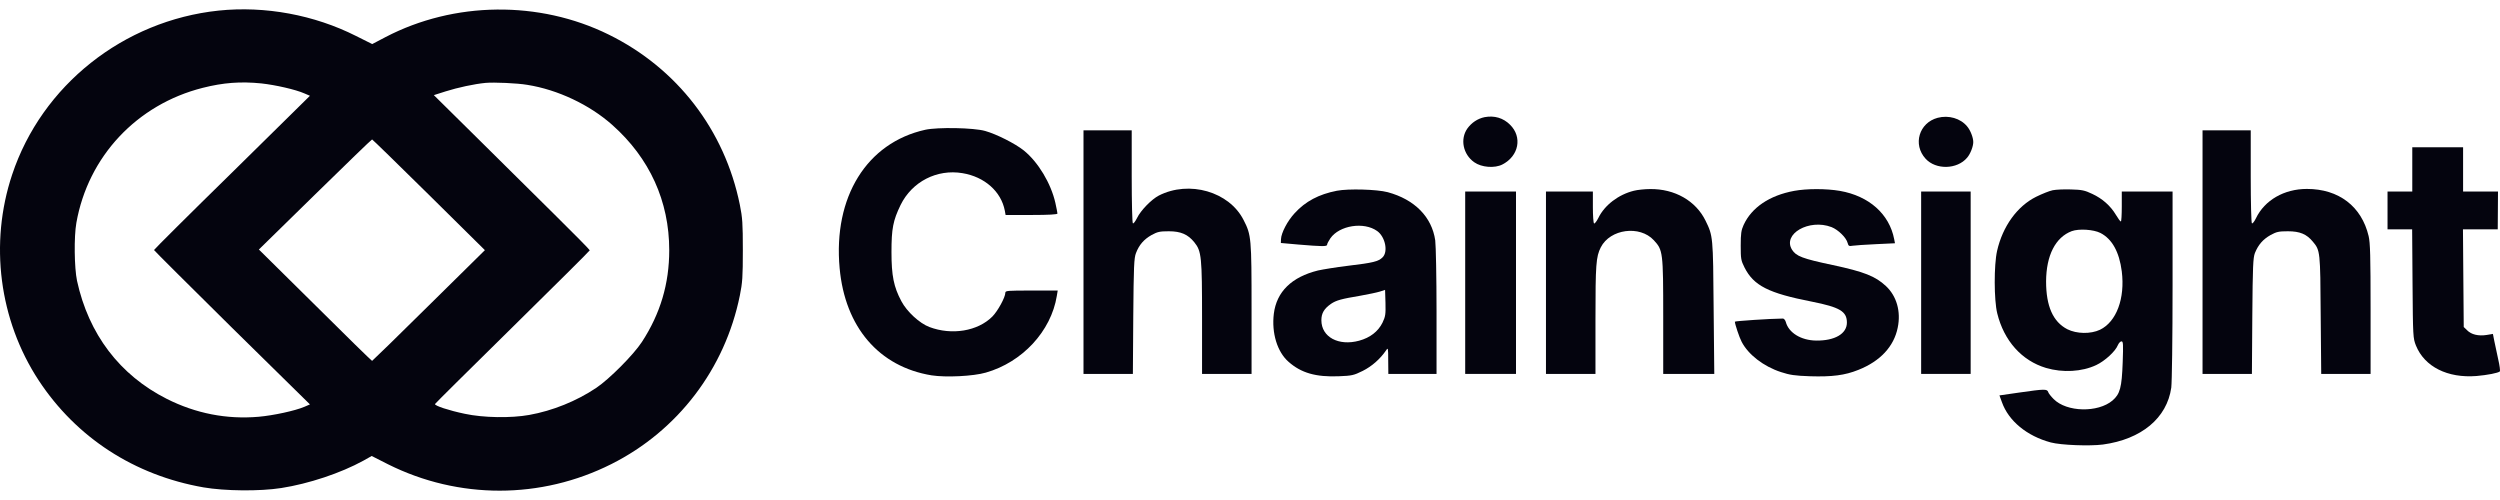
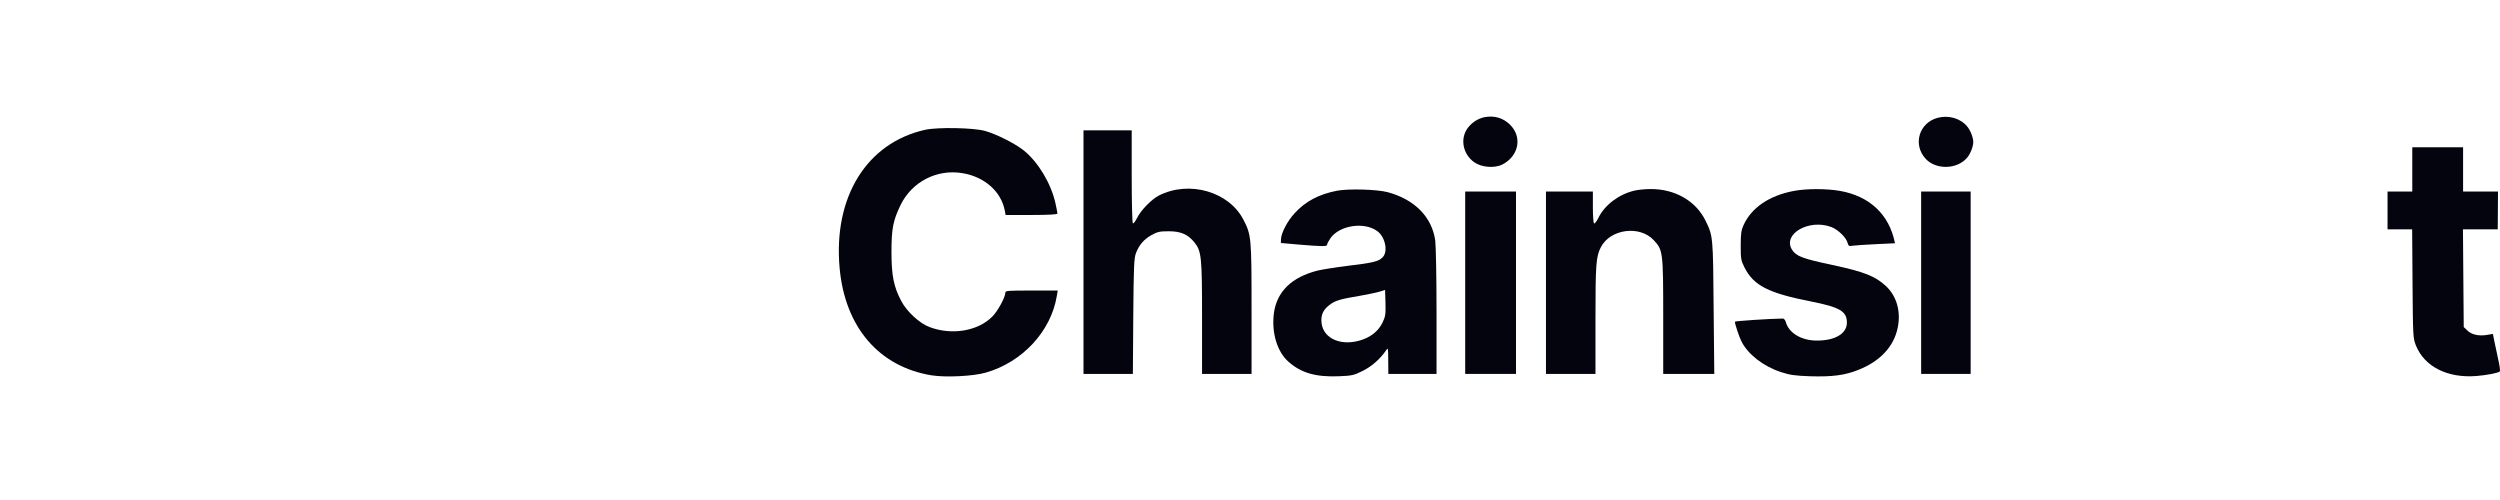
<svg xmlns="http://www.w3.org/2000/svg" width="250" height="50" viewBox="0 0 250 50" fill="none">
  <g clip-path="url(#clip0_1284_21)">
-     <path d="M21.863 1.059C12.34 2.062 4.185 8.536 1.215 17.46C-1.078 24.338 -0.088 32.011 3.872 38.043C7.637 43.762 13.434 47.527 20.352 48.738C22.475 49.103 25.966 49.142 28.129 48.803C30.878 48.373 34.056 47.318 36.336 46.068L37.17 45.599L38.811 46.432C45.859 49.95 54.092 49.95 61.14 46.406C67.784 43.071 72.5 36.883 73.985 29.549C74.245 28.259 74.284 27.699 74.284 25.016C74.284 22.332 74.245 21.772 73.985 20.482C72.474 13.005 67.705 6.817 60.866 3.456C53.91 0.03 45.416 0.134 38.564 3.703L37.222 4.407L35.606 3.599C31.425 1.489 26.514 0.577 21.863 1.059ZM26.136 8.341C27.556 8.497 29.562 8.953 30.448 9.344L30.995 9.578L23.205 17.251C18.906 21.459 15.401 24.951 15.401 25.003C15.401 25.042 18.906 28.533 23.192 32.767L30.995 40.44L30.422 40.687C29.497 41.078 27.347 41.547 25.862 41.677C22.67 41.951 19.583 41.352 16.665 39.88C11.975 37.509 8.862 33.418 7.702 28.077C7.429 26.774 7.39 23.674 7.637 22.28C8.809 15.649 13.682 10.451 20.273 8.784C22.332 8.263 24.051 8.132 26.136 8.341ZM52.724 8.484C55.773 8.966 58.964 10.477 61.231 12.496C64.957 15.805 66.924 20.117 66.924 25.016C66.924 28.377 66.038 31.36 64.188 34.2C63.342 35.489 60.944 37.9 59.629 38.785C57.648 40.114 55.252 41.078 52.92 41.495C51.109 41.821 48.334 41.782 46.471 41.378C44.908 41.052 43.436 40.57 43.501 40.401C43.527 40.336 47.018 36.883 51.265 32.702C55.499 28.533 58.977 25.081 58.977 25.029C58.977 24.977 57.414 23.387 55.499 21.498C53.571 19.596 50.067 16.131 47.696 13.773L43.384 9.513L44.569 9.136C45.755 8.758 47.448 8.393 48.555 8.289C49.389 8.211 51.734 8.315 52.724 8.484ZM42.889 19.479L48.49 25.016L42.889 30.539C39.814 33.588 37.248 36.076 37.209 36.089C37.17 36.089 34.603 33.588 31.516 30.513L25.888 24.951L31.516 19.44C34.603 16.418 37.157 13.943 37.209 13.943C37.248 13.943 39.814 16.444 42.889 19.479Z" fill="#04040E" />
    <path d="M148.462 11.715C147.771 11.858 147.159 12.262 146.729 12.861C145.999 13.916 146.299 15.428 147.419 16.222C148.149 16.743 149.465 16.848 150.246 16.444C151.887 15.597 152.252 13.695 151.002 12.47C150.324 11.793 149.438 11.532 148.462 11.715Z" fill="#04040E" />
    <path d="M193.769 11.78C191.907 12.275 191.256 14.451 192.559 15.871C193.587 17.004 195.724 16.952 196.713 15.767C197.04 15.389 197.327 14.646 197.327 14.203C197.327 13.76 197.04 13.018 196.713 12.64C196.05 11.832 194.865 11.494 193.769 11.78Z" fill="#04040E" />
    <path d="M92.522 12.978C86.673 14.281 83.312 19.7 83.963 26.813C84.498 32.715 87.898 36.675 93.161 37.535C94.581 37.756 97.329 37.626 98.58 37.261C102.241 36.219 105.107 33.118 105.68 29.601L105.771 29.054H103.153C100.743 29.054 100.534 29.067 100.534 29.275C100.534 29.731 99.766 31.125 99.231 31.66C97.772 33.118 95.18 33.548 92.939 32.702C91.962 32.337 90.686 31.164 90.138 30.122C89.37 28.689 89.148 27.556 89.148 25.211C89.148 22.853 89.305 22.058 90.06 20.495C91.207 18.163 93.695 16.887 96.248 17.316C98.463 17.681 100.117 19.153 100.482 21.068L100.56 21.498H103.153C104.885 21.498 105.745 21.446 105.745 21.355C105.745 21.29 105.654 20.808 105.537 20.287C105.094 18.333 103.817 16.209 102.384 15.05C101.524 14.359 99.635 13.408 98.515 13.096C97.382 12.77 93.747 12.705 92.522 12.978Z" fill="#04040E" />
    <path d="M108.35 25.211V37.392H110.813H113.288L113.327 31.621C113.366 26.644 113.405 25.784 113.6 25.302C113.913 24.482 114.395 23.934 115.151 23.505C115.75 23.179 115.971 23.127 116.883 23.127C118.082 23.127 118.798 23.439 119.437 24.234C120.153 25.12 120.205 25.693 120.205 31.816V37.392H122.68H125.156V30.904C125.156 23.791 125.13 23.505 124.361 22.006C122.928 19.166 118.916 18.007 115.88 19.557C115.151 19.935 114.069 21.042 113.705 21.798C113.535 22.137 113.353 22.384 113.288 22.332C113.223 22.293 113.171 20.274 113.171 17.642V13.031H110.761H108.35V25.211Z" fill="#04040E" />
-     <path d="M220.254 25.211V37.392H222.716H225.191L225.231 31.621C225.269 26.618 225.309 25.784 225.491 25.302C225.829 24.469 226.299 23.934 227.054 23.505C227.653 23.179 227.875 23.127 228.787 23.127C229.999 23.127 230.663 23.413 231.288 24.169C232.018 25.042 232.031 25.12 232.069 31.49L232.122 37.392H234.597H237.059V30.904C237.059 25.654 237.021 24.273 236.863 23.609C236.16 20.639 233.881 18.893 230.688 18.893C228.422 18.893 226.468 20.013 225.596 21.824C225.44 22.15 225.256 22.384 225.191 22.332C225.126 22.293 225.074 20.274 225.074 17.642V13.031H222.665H220.254V25.211Z" fill="#04040E" />
    <path d="M241.228 16.939V19.153H239.99H238.753V21.042V22.931H239.978H241.215L241.254 28.363C241.293 33.679 241.306 33.822 241.593 34.551C242.453 36.675 244.759 37.834 247.663 37.6C248.719 37.509 249.813 37.3 249.982 37.144C250.034 37.105 249.969 36.571 249.826 35.958C249.696 35.346 249.526 34.525 249.435 34.122L249.291 33.392L248.666 33.496C247.846 33.627 247.129 33.457 246.712 33.027L246.374 32.702L246.334 27.816L246.296 22.931H248.041H249.774L249.787 21.042L249.8 19.153H248.054H246.309V16.939V14.724H243.768H241.228V16.939Z" fill="#04040E" />
    <path d="M133.688 19.075C131.878 19.427 130.536 20.143 129.468 21.316C128.751 22.084 128.126 23.283 128.1 23.908L128.087 24.299L129.845 24.455C132.203 24.651 132.711 24.664 132.711 24.468C132.711 24.377 132.855 24.104 133.037 23.83C133.936 22.54 136.385 22.149 137.714 23.101C138.522 23.674 138.834 25.159 138.261 25.732C137.844 26.149 137.323 26.279 134.796 26.579C133.61 26.722 132.268 26.944 131.799 27.048C129.168 27.699 127.657 29.171 127.383 31.373C127.149 33.301 127.722 35.19 128.855 36.18C130.119 37.3 131.591 37.717 133.871 37.626C135.2 37.574 135.369 37.535 136.268 37.092C137.18 36.636 138.013 35.906 138.6 35.047C138.808 34.734 138.821 34.76 138.821 36.05L138.834 37.391H141.244H143.654V31.164C143.654 27.738 143.589 24.547 143.524 24.038C143.185 21.694 141.466 19.948 138.769 19.218C137.688 18.932 134.848 18.854 133.688 19.075ZM138.248 32.272C137.805 33.158 137.01 33.77 135.916 34.069C133.858 34.63 132.138 33.705 132.138 32.024C132.138 31.321 132.412 30.865 133.102 30.383C133.623 30.031 134.144 29.888 136.02 29.575C136.815 29.432 137.701 29.249 137.987 29.158L138.508 28.989L138.548 30.278C138.574 31.451 138.548 31.633 138.248 32.272Z" fill="#04040E" />
    <path d="M163.39 19.075C161.853 19.453 160.459 20.508 159.834 21.798C159.665 22.136 159.469 22.384 159.405 22.345C159.338 22.293 159.287 21.563 159.287 20.703V19.153H156.943H154.597V28.272V37.391H157.072H159.547V31.985C159.547 26.448 159.6 25.68 160.081 24.729C161.019 22.892 163.977 22.501 165.384 24.025C166.296 25.015 166.322 25.185 166.322 31.685V37.391H168.875H171.428L171.363 30.773C171.31 23.634 171.299 23.595 170.556 22.071C169.578 20.078 167.481 18.88 165.019 18.906C164.485 18.906 163.743 18.984 163.39 19.075Z" fill="#04040E" />
-     <path d="M179.413 19.088C176.952 19.544 175.166 20.743 174.359 22.502C174.125 23.023 174.072 23.348 174.072 24.56C174.072 25.889 174.099 26.045 174.45 26.748C175.375 28.572 176.847 29.315 181.172 30.162C183.987 30.722 184.69 31.139 184.69 32.259C184.69 33.379 183.478 34.083 181.603 34.057C180.091 34.031 178.866 33.275 178.579 32.194C178.528 32.011 178.397 31.855 178.293 31.855C176.978 31.868 173.487 32.103 173.487 32.168C173.487 32.402 173.929 33.731 174.163 34.174C174.815 35.451 176.365 36.649 178.099 37.209C178.971 37.496 179.479 37.574 181.016 37.626C183.204 37.691 184.481 37.535 185.837 36.988C188.012 36.128 189.393 34.656 189.771 32.767C190.109 31.152 189.666 29.601 188.585 28.598C187.529 27.621 186.422 27.178 183.257 26.501C180.234 25.863 179.609 25.615 179.206 24.977C178.215 23.401 180.912 21.85 183.153 22.71C183.816 22.971 184.638 23.765 184.768 24.312C184.846 24.599 184.912 24.638 185.263 24.573C185.484 24.534 186.527 24.469 187.582 24.417L189.497 24.326L189.419 23.922C188.937 21.407 186.904 19.596 183.987 19.088C182.619 18.854 180.678 18.854 179.413 19.088Z" fill="#04040E" />
-     <path d="M205.274 19.023C204.947 19.088 204.204 19.388 203.619 19.675C201.729 20.613 200.271 22.619 199.71 25.081C199.385 26.501 199.397 30.018 199.724 31.334C200.4 34.083 202.172 36.063 204.596 36.792C206.276 37.288 208.191 37.183 209.624 36.506C210.484 36.102 211.538 35.138 211.787 34.513C211.878 34.304 212.034 34.135 212.151 34.135C212.321 34.135 212.334 34.408 212.269 36.245C212.178 38.76 212.007 39.398 211.253 40.049C209.793 41.287 206.666 41.222 205.365 39.906C205.103 39.645 204.856 39.333 204.818 39.203C204.713 38.89 204.465 38.89 201.925 39.255L199.944 39.541L200.193 40.219C200.857 42.095 202.694 43.606 205.078 44.244C206.106 44.518 208.972 44.622 210.288 44.453C214.144 43.931 216.697 41.808 217.128 38.76C217.193 38.225 217.257 33.913 217.257 28.494V19.154H214.718H212.178V20.652C212.178 21.473 212.138 22.15 212.087 22.15C212.021 22.15 211.813 21.85 211.591 21.485C211.057 20.587 210.237 19.857 209.221 19.388C208.478 19.036 208.191 18.971 207.11 18.945C206.419 18.919 205.599 18.958 205.274 19.023ZM210.041 23.296C211.213 23.896 211.929 25.198 212.178 27.139C212.516 29.849 211.643 32.181 210.001 32.975C209.063 33.418 207.671 33.392 206.732 32.923C205.299 32.181 204.609 30.617 204.609 28.142C204.622 25.537 205.547 23.726 207.175 23.114C207.891 22.853 209.35 22.945 210.041 23.296Z" fill="#04040E" />
+     <path d="M179.413 19.088C176.952 19.544 175.166 20.743 174.359 22.502C174.125 23.023 174.072 23.348 174.072 24.56C174.072 25.889 174.099 26.045 174.45 26.748C175.375 28.572 176.847 29.315 181.172 30.162C183.987 30.722 184.69 31.139 184.69 32.259C184.69 33.379 183.478 34.083 181.603 34.057C180.091 34.031 178.866 33.275 178.579 32.194C178.528 32.011 178.397 31.855 178.293 31.855C176.978 31.868 173.487 32.103 173.487 32.168C173.487 32.402 173.929 33.731 174.163 34.174C174.815 35.451 176.365 36.649 178.099 37.209C178.971 37.496 179.479 37.574 181.016 37.626C183.204 37.691 184.481 37.535 185.837 36.988C188.012 36.128 189.393 34.656 189.771 32.767C190.109 31.152 189.666 29.601 188.585 28.598C187.529 27.621 186.422 27.178 183.257 26.501C180.234 25.863 179.609 25.615 179.206 24.977C178.215 23.401 180.912 21.85 183.153 22.71C183.816 22.971 184.638 23.765 184.768 24.312C184.846 24.599 184.912 24.638 185.263 24.573C185.484 24.534 186.527 24.469 187.582 24.417L189.497 24.326C188.937 21.407 186.904 19.596 183.987 19.088C182.619 18.854 180.678 18.854 179.413 19.088Z" fill="#04040E" />
    <path d="M146.52 28.272V37.391H149.06H151.6V28.272V19.153H149.06H146.52V28.272Z" fill="#04040E" />
    <path d="M192.115 28.272V37.391H194.591H197.066V28.272V19.153H194.591H192.115V28.272Z" fill="#04040E" />
  </g>
  <defs>
    <clipPath id="clip0_1284_21">
      <rect width="250" height="50" fill="white" />
    </clipPath>
  </defs>
</svg>